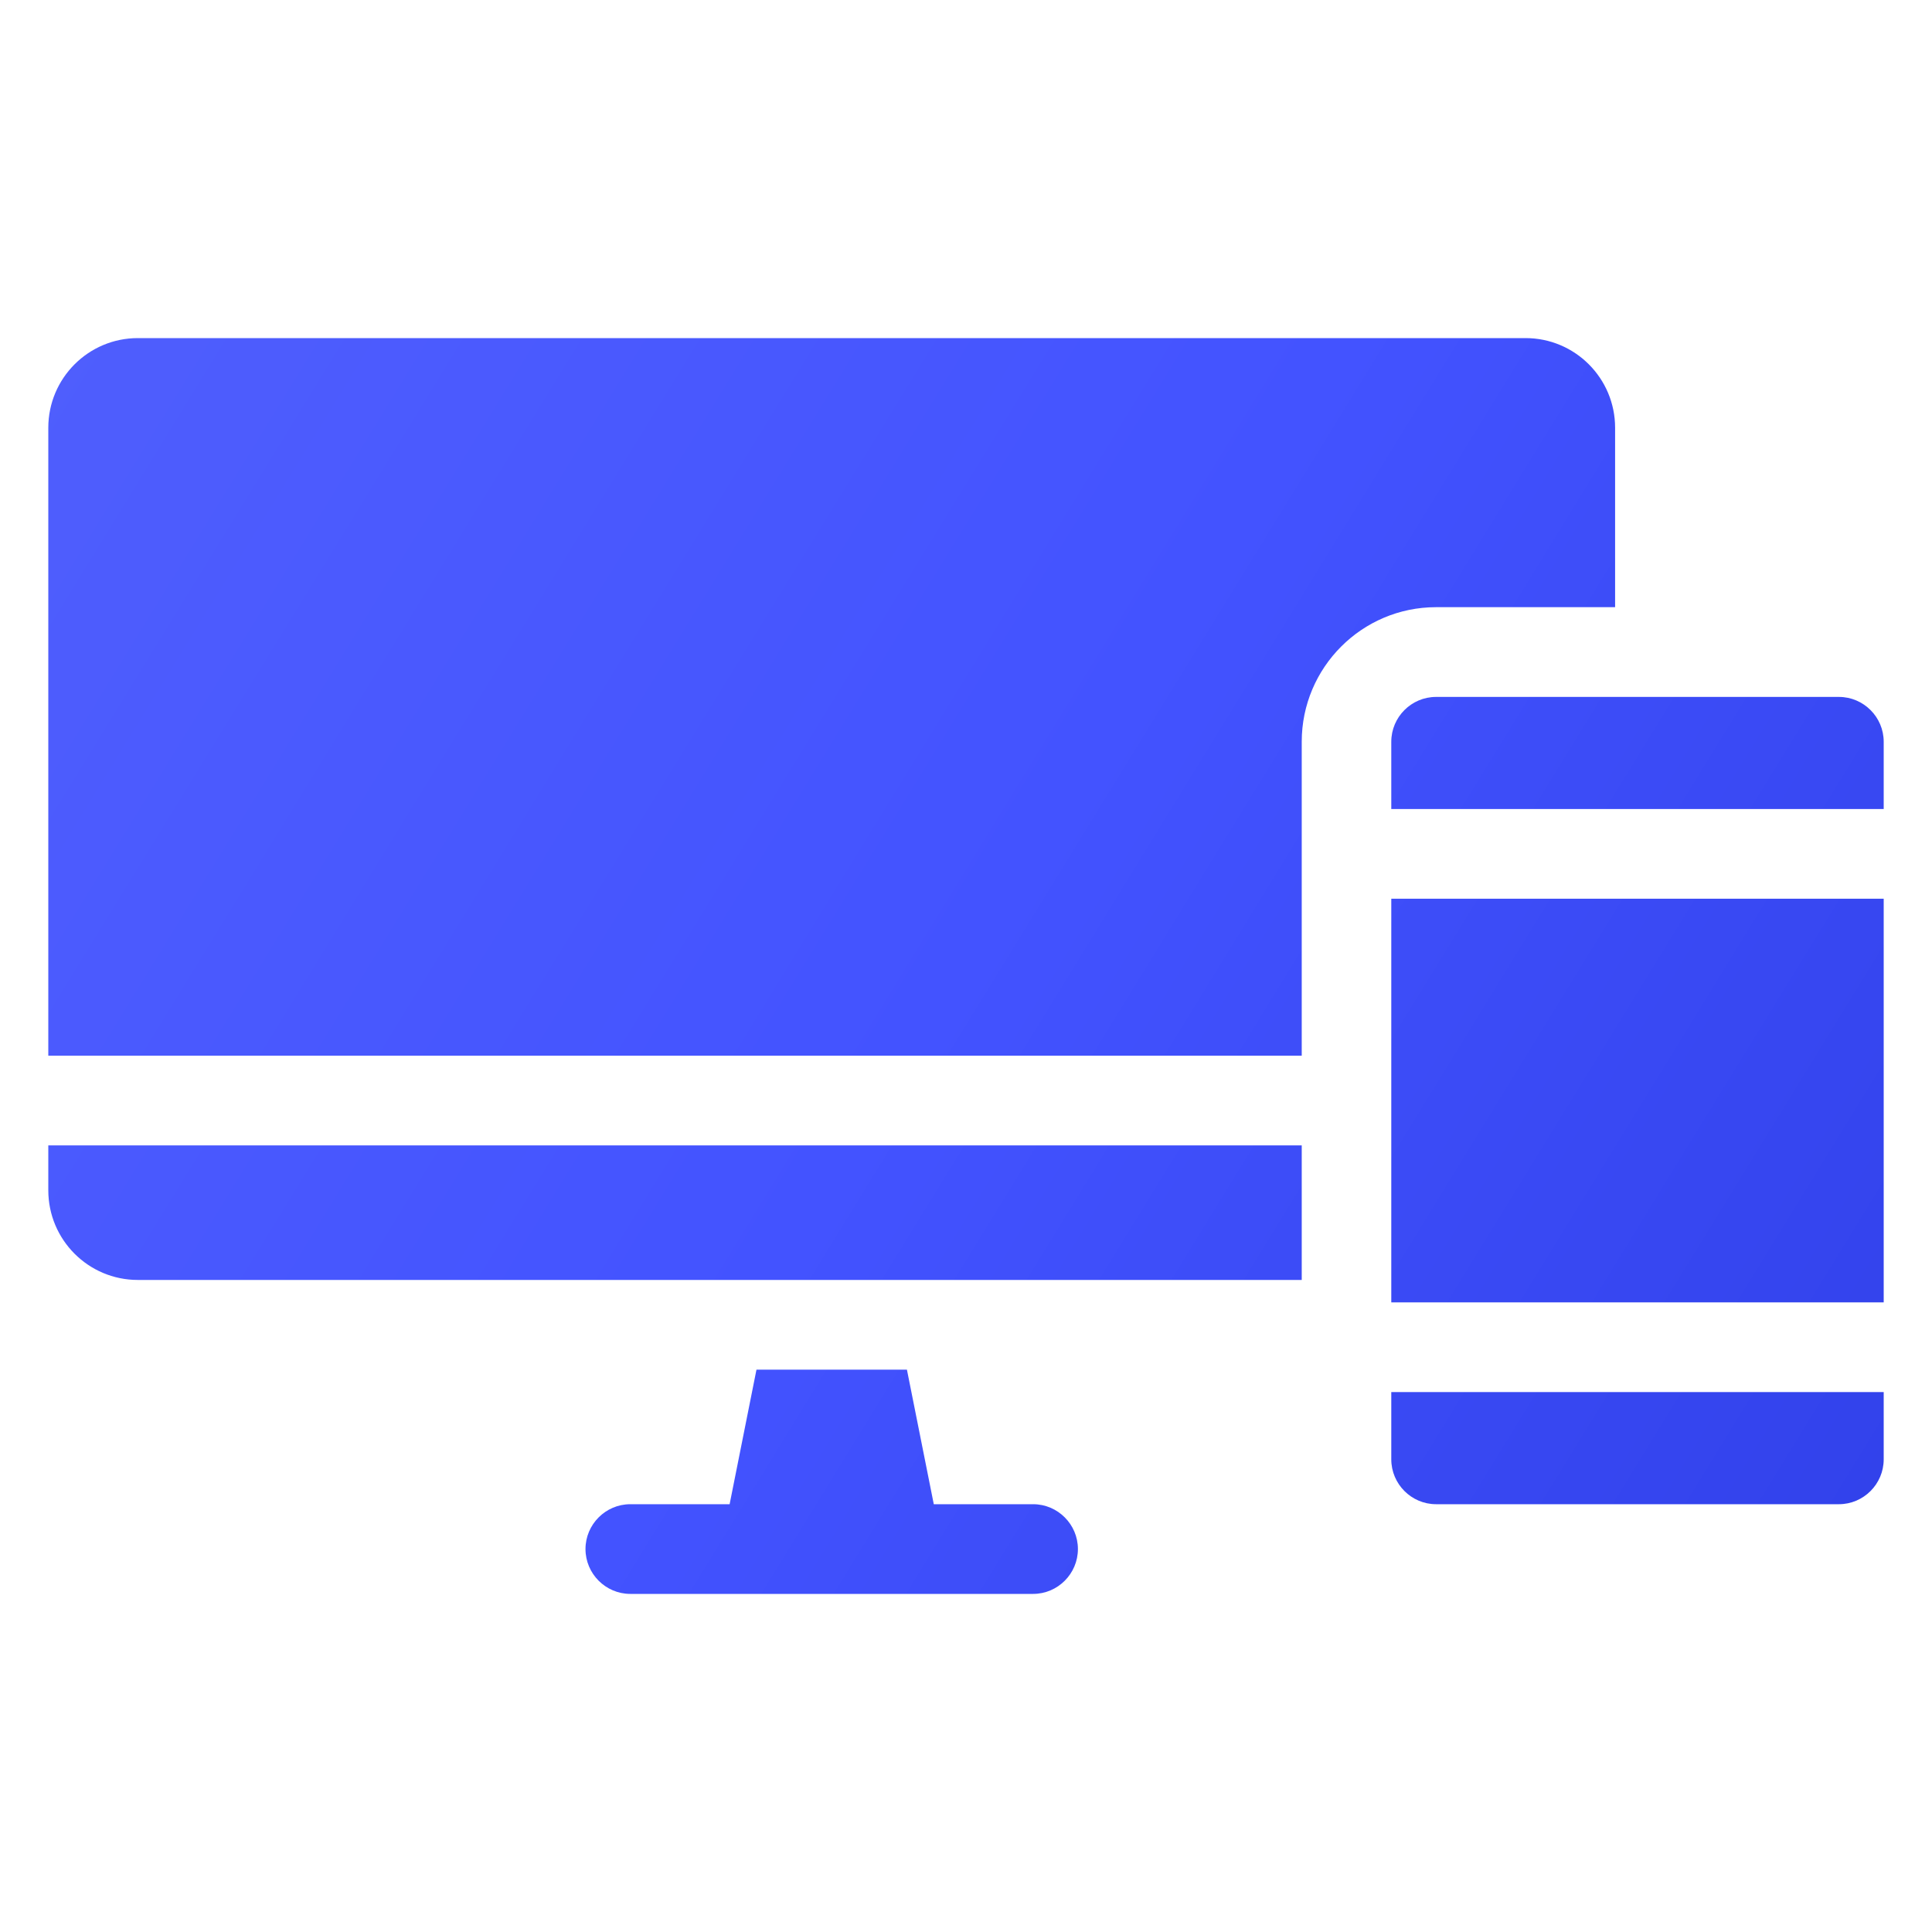
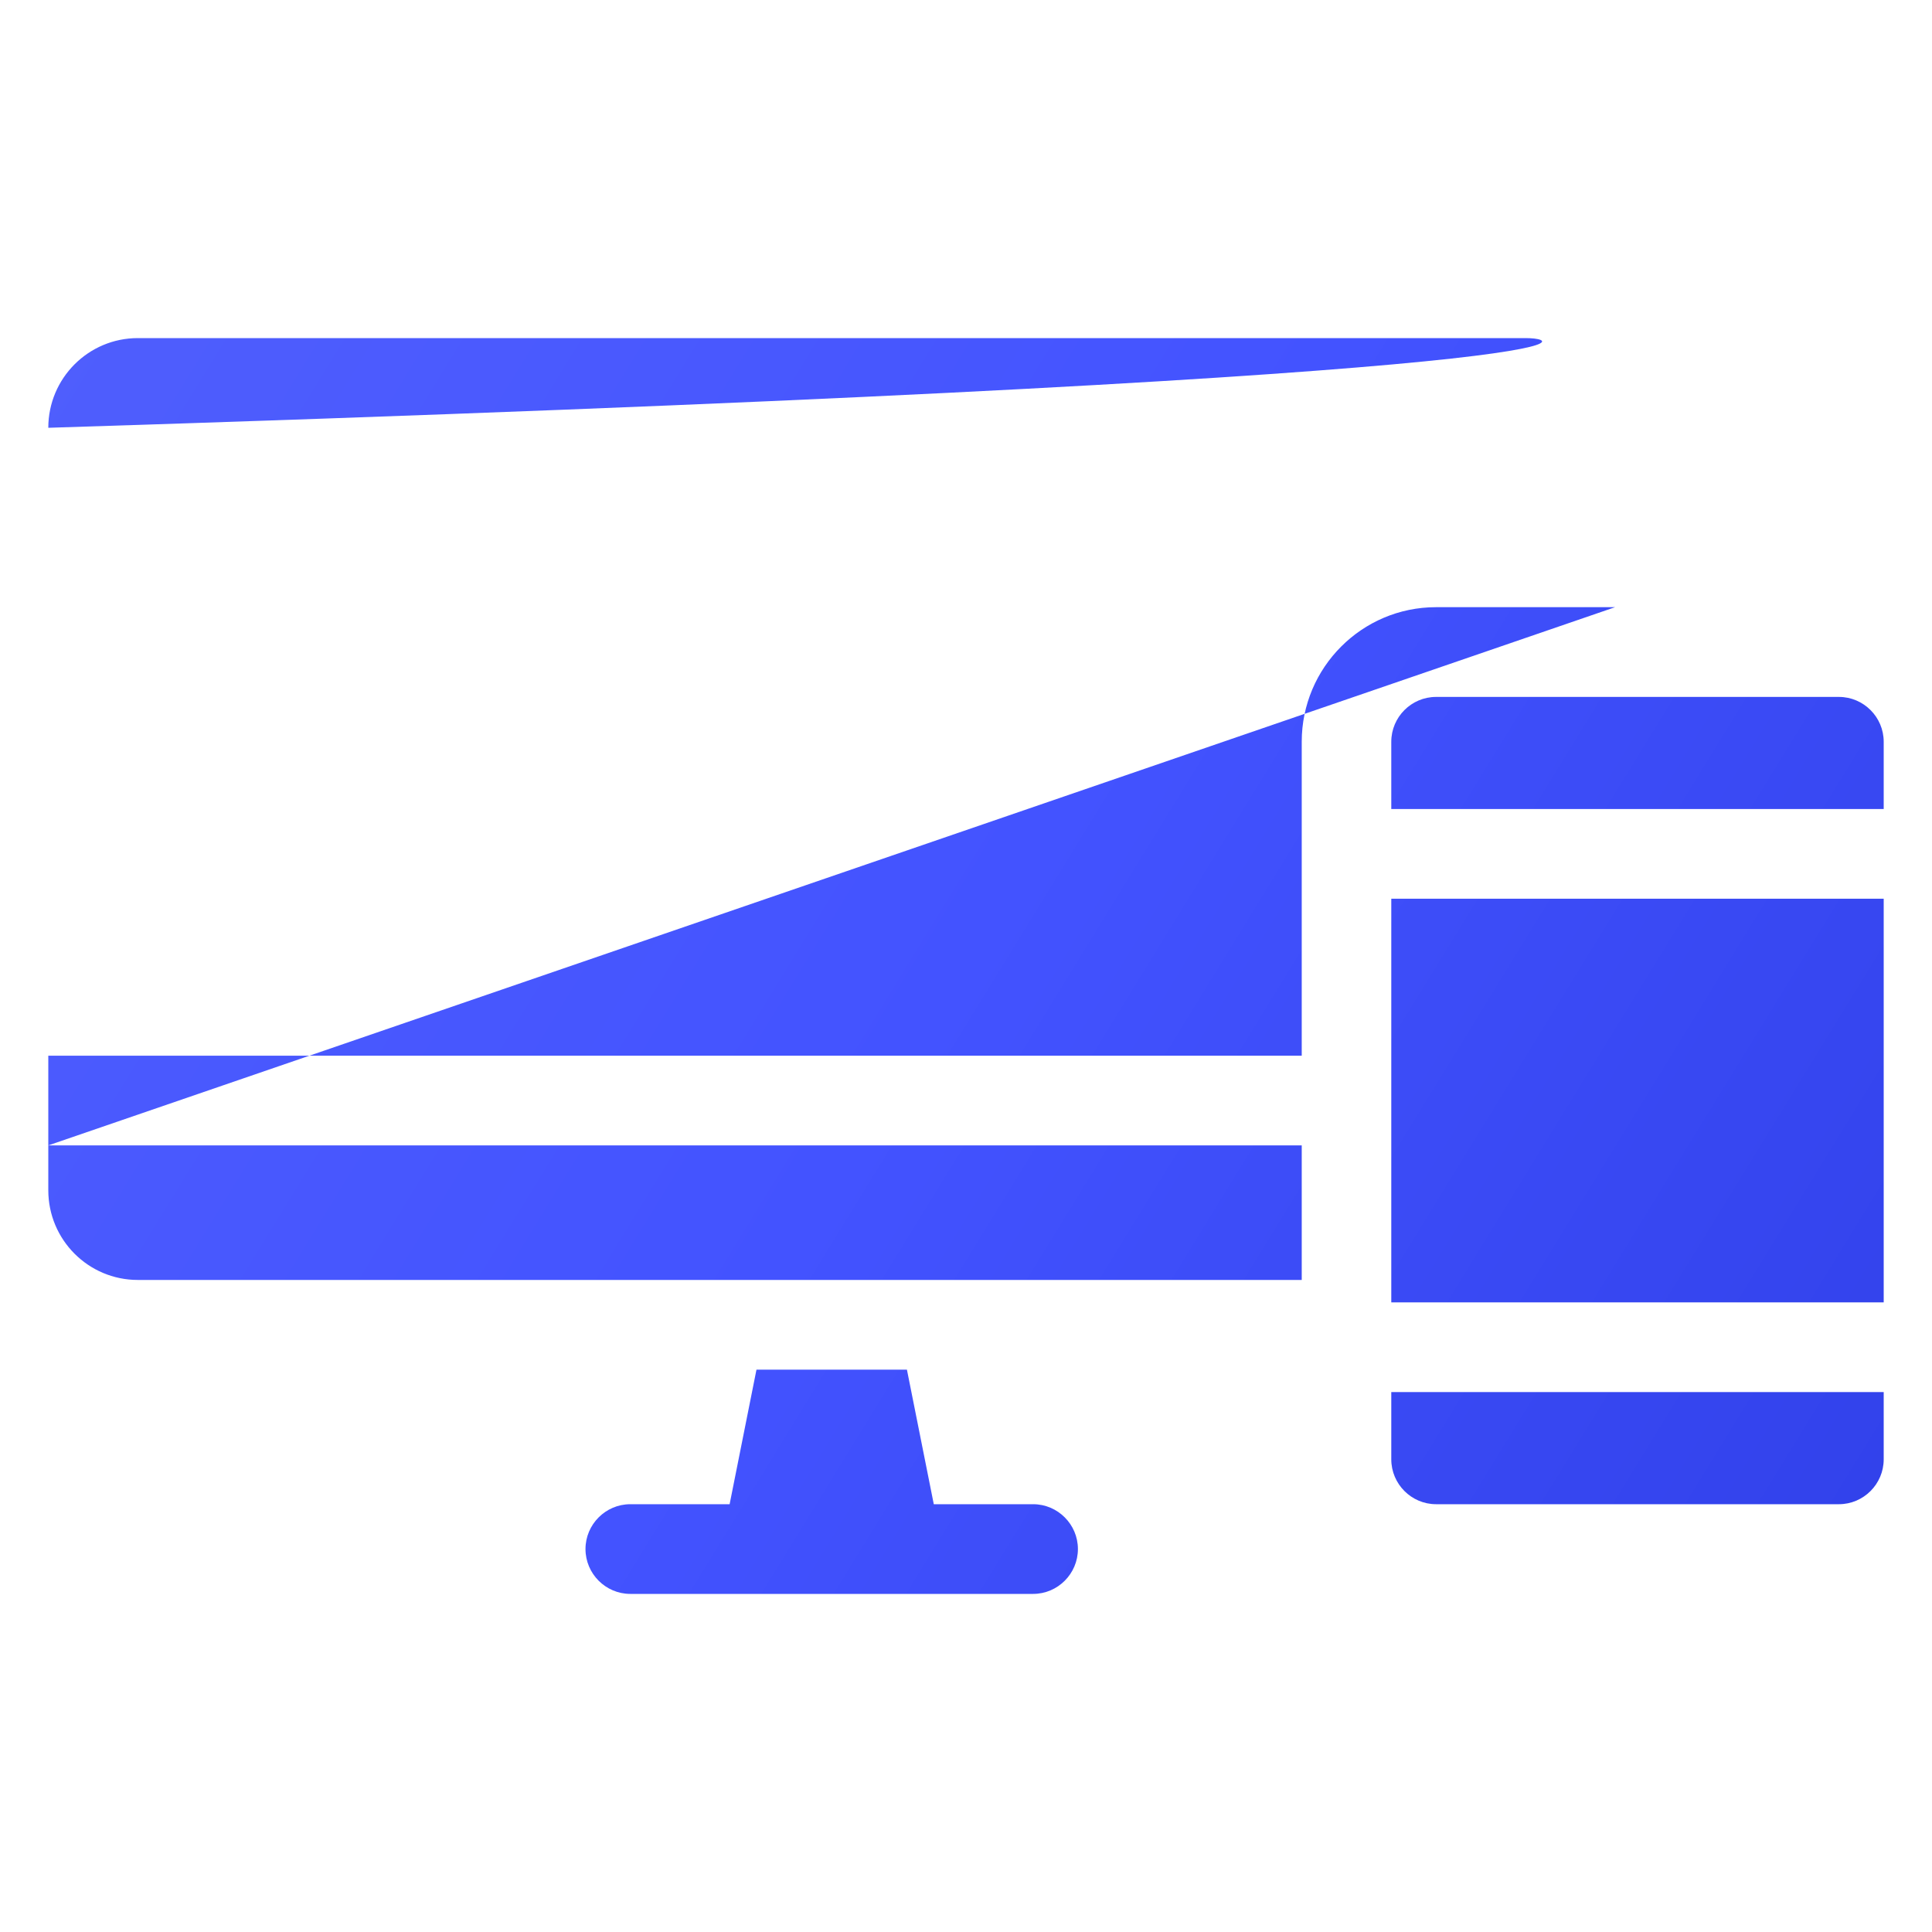
<svg xmlns="http://www.w3.org/2000/svg" width="40" height="40" viewBox="0 0 40 40" fill="none">
-   <path d="M1 23.714H26.951V26.5H2.854C1.83 26.5 1 25.669 1 24.643V23.714ZM33.439 12.571V8.857C33.439 7.831 32.609 7 31.585 7H2.854C1.83 7 1 7.831 1 8.857V21.857H26.951V15.357C26.951 13.82 28.198 12.571 29.732 12.571H33.439ZM21.39 31.143H19.333L18.777 28.357H15.662L15.106 31.143H13.049C12.539 31.143 12.122 31.561 12.122 32.071C12.122 32.582 12.539 33 13.049 33H21.39C21.9 33 22.317 32.582 22.317 32.071C22.317 31.561 21.9 31.143 21.39 31.143ZM28.805 30.214C28.805 30.725 29.222 31.143 29.732 31.143H38.073C38.583 31.143 39 30.725 39 30.214V28.821H28.805V30.214ZM38.073 14.429H29.732C29.222 14.429 28.805 14.846 28.805 15.357V16.75H39V15.357C39 14.846 38.583 14.429 38.073 14.429ZM28.805 26.964H39V18.607H28.805V26.964Z" fill="url(#paint0_linear_2004_5060)" />
+   <path d="M1 23.714H26.951V26.5H2.854C1.83 26.5 1 25.669 1 24.643V23.714ZV8.857C33.439 7.831 32.609 7 31.585 7H2.854C1.83 7 1 7.831 1 8.857V21.857H26.951V15.357C26.951 13.82 28.198 12.571 29.732 12.571H33.439ZM21.39 31.143H19.333L18.777 28.357H15.662L15.106 31.143H13.049C12.539 31.143 12.122 31.561 12.122 32.071C12.122 32.582 12.539 33 13.049 33H21.39C21.9 33 22.317 32.582 22.317 32.071C22.317 31.561 21.9 31.143 21.39 31.143ZM28.805 30.214C28.805 30.725 29.222 31.143 29.732 31.143H38.073C38.583 31.143 39 30.725 39 30.214V28.821H28.805V30.214ZM38.073 14.429H29.732C29.222 14.429 28.805 14.846 28.805 15.357V16.75H39V15.357C39 14.846 38.583 14.429 38.073 14.429ZM28.805 26.964H39V18.607H28.805V26.964Z" fill="url(#paint0_linear_2004_5060)" />
  <defs>
    <linearGradient id="paint0_linear_2004_5060" x1="1" y1="7" x2="40.183" y2="31.074" gradientUnits="userSpaceOnUse">
      <stop stop-color="#4F5EFD" />
      <stop offset="0.5" stop-color="#4353FF" />
      <stop offset="1" stop-color="#3141EA" />
    </linearGradient>
  </defs>
</svg>